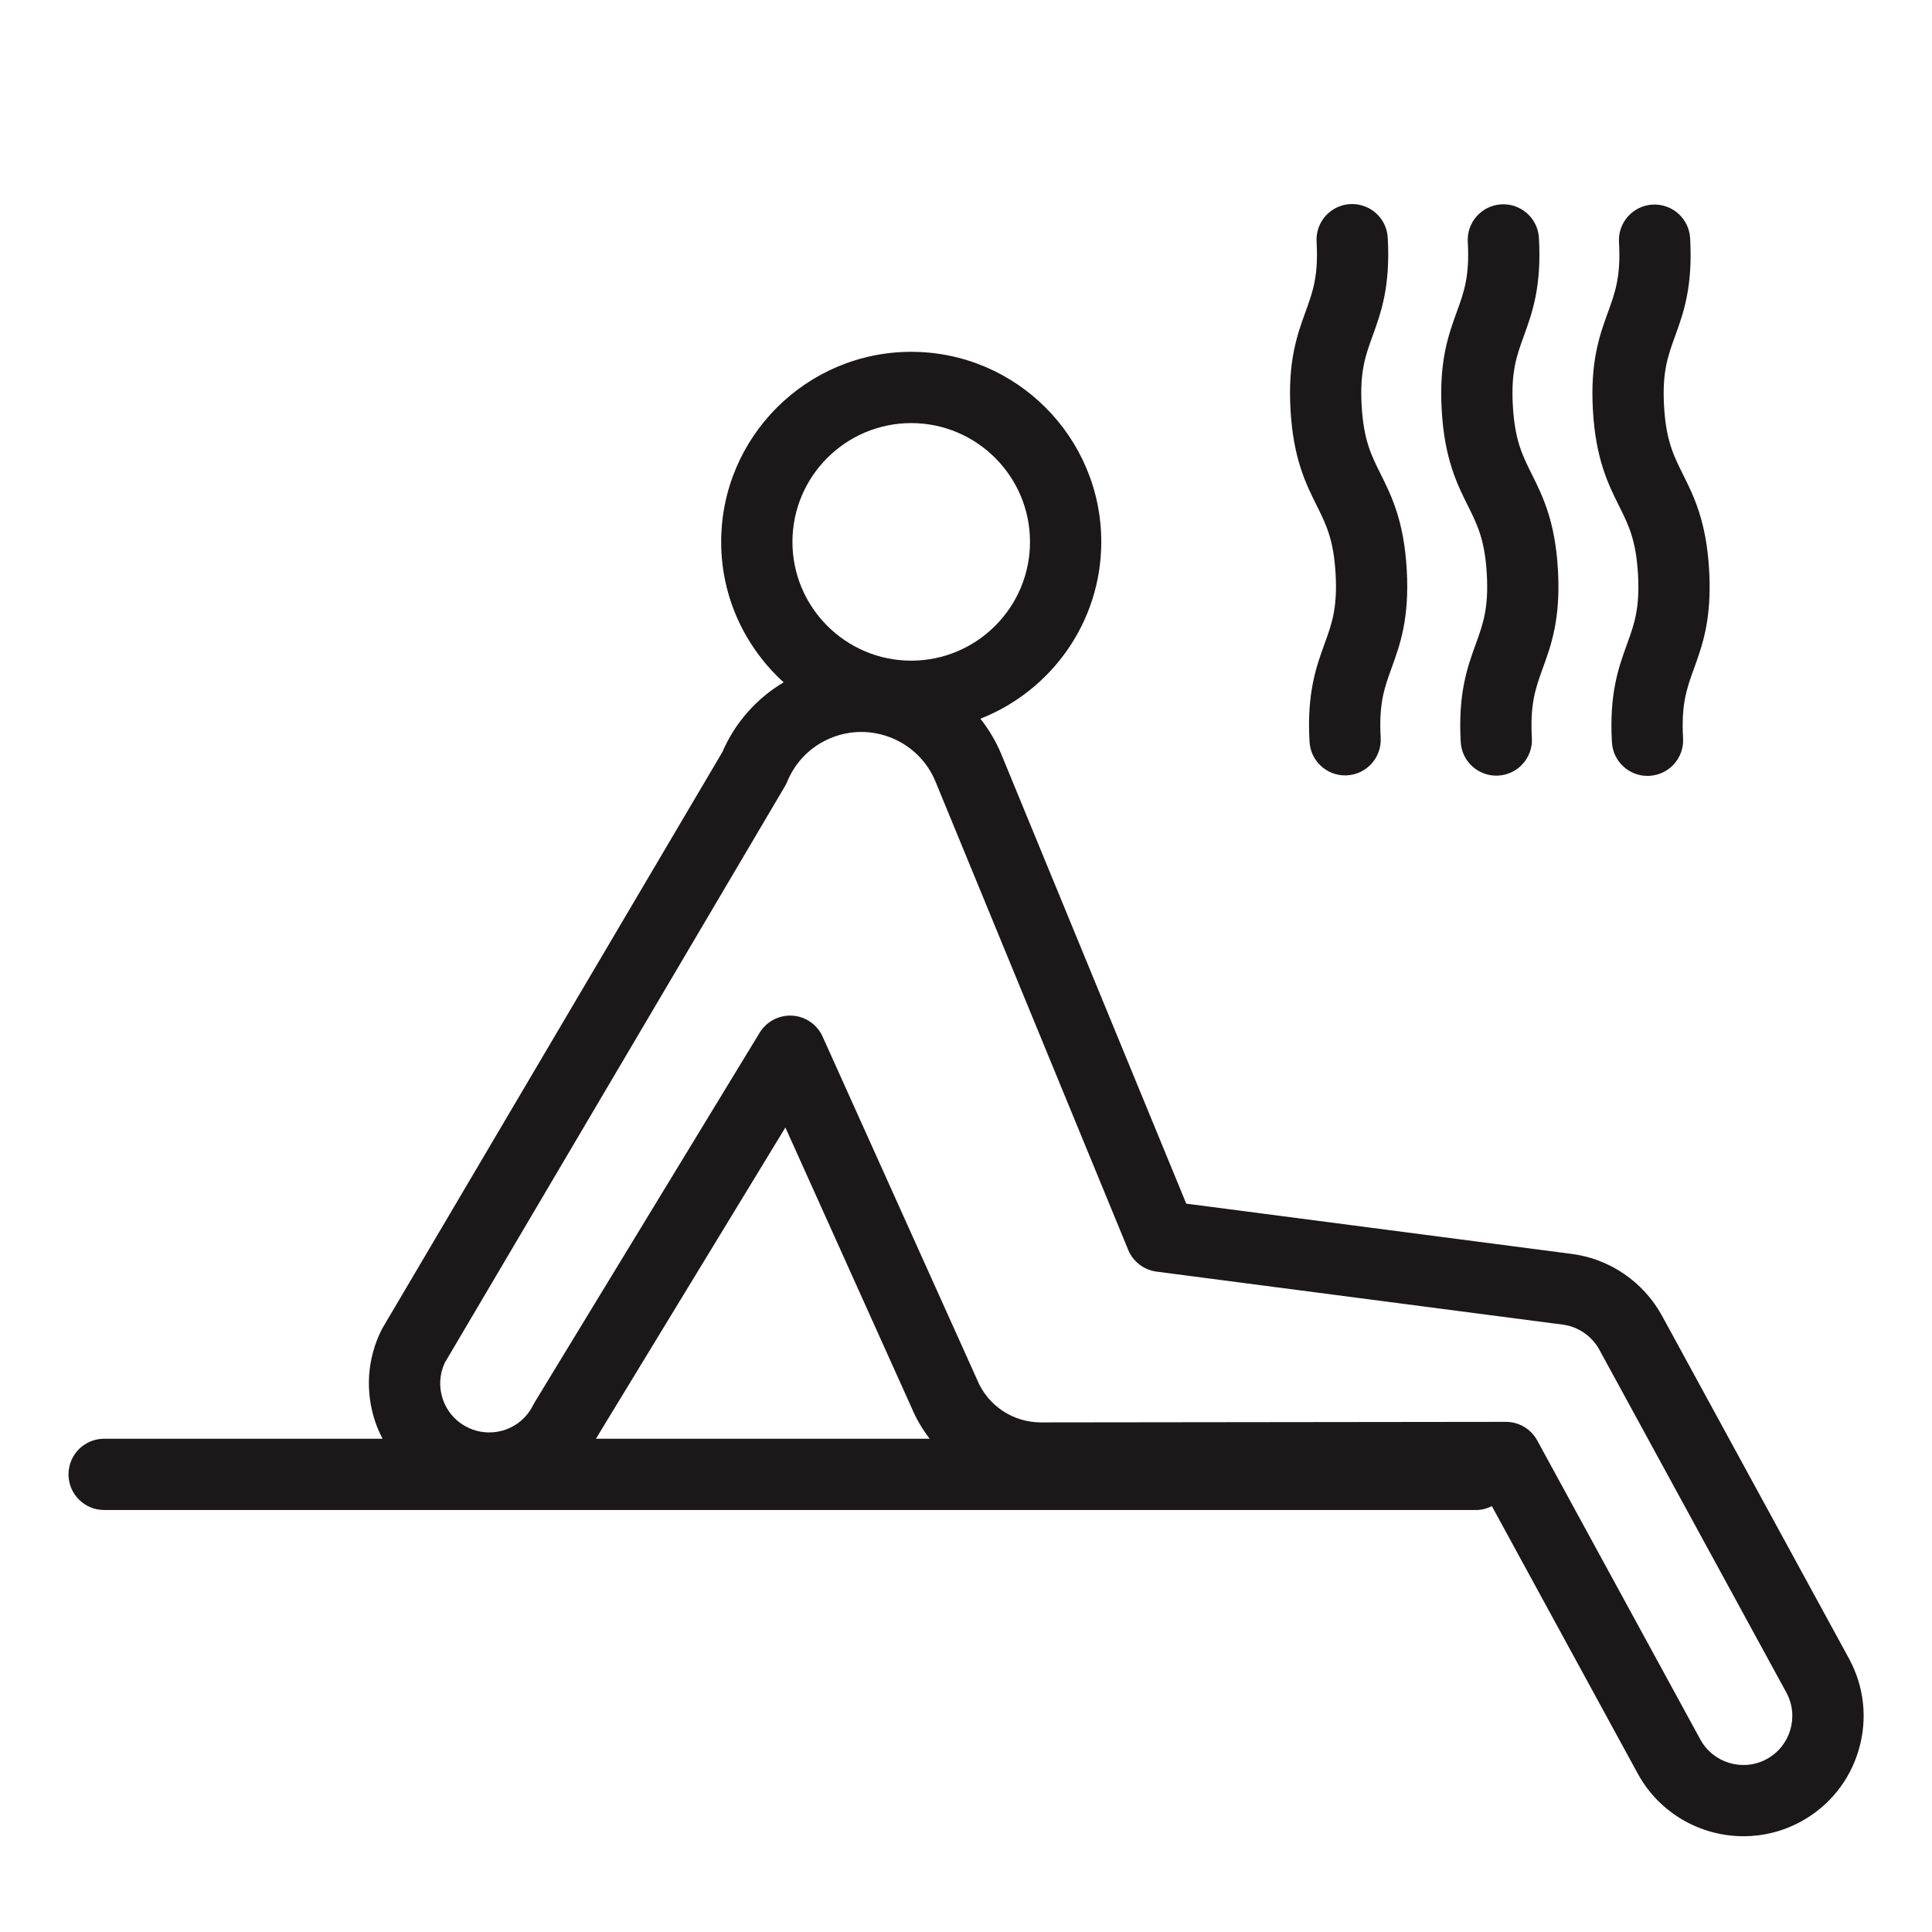
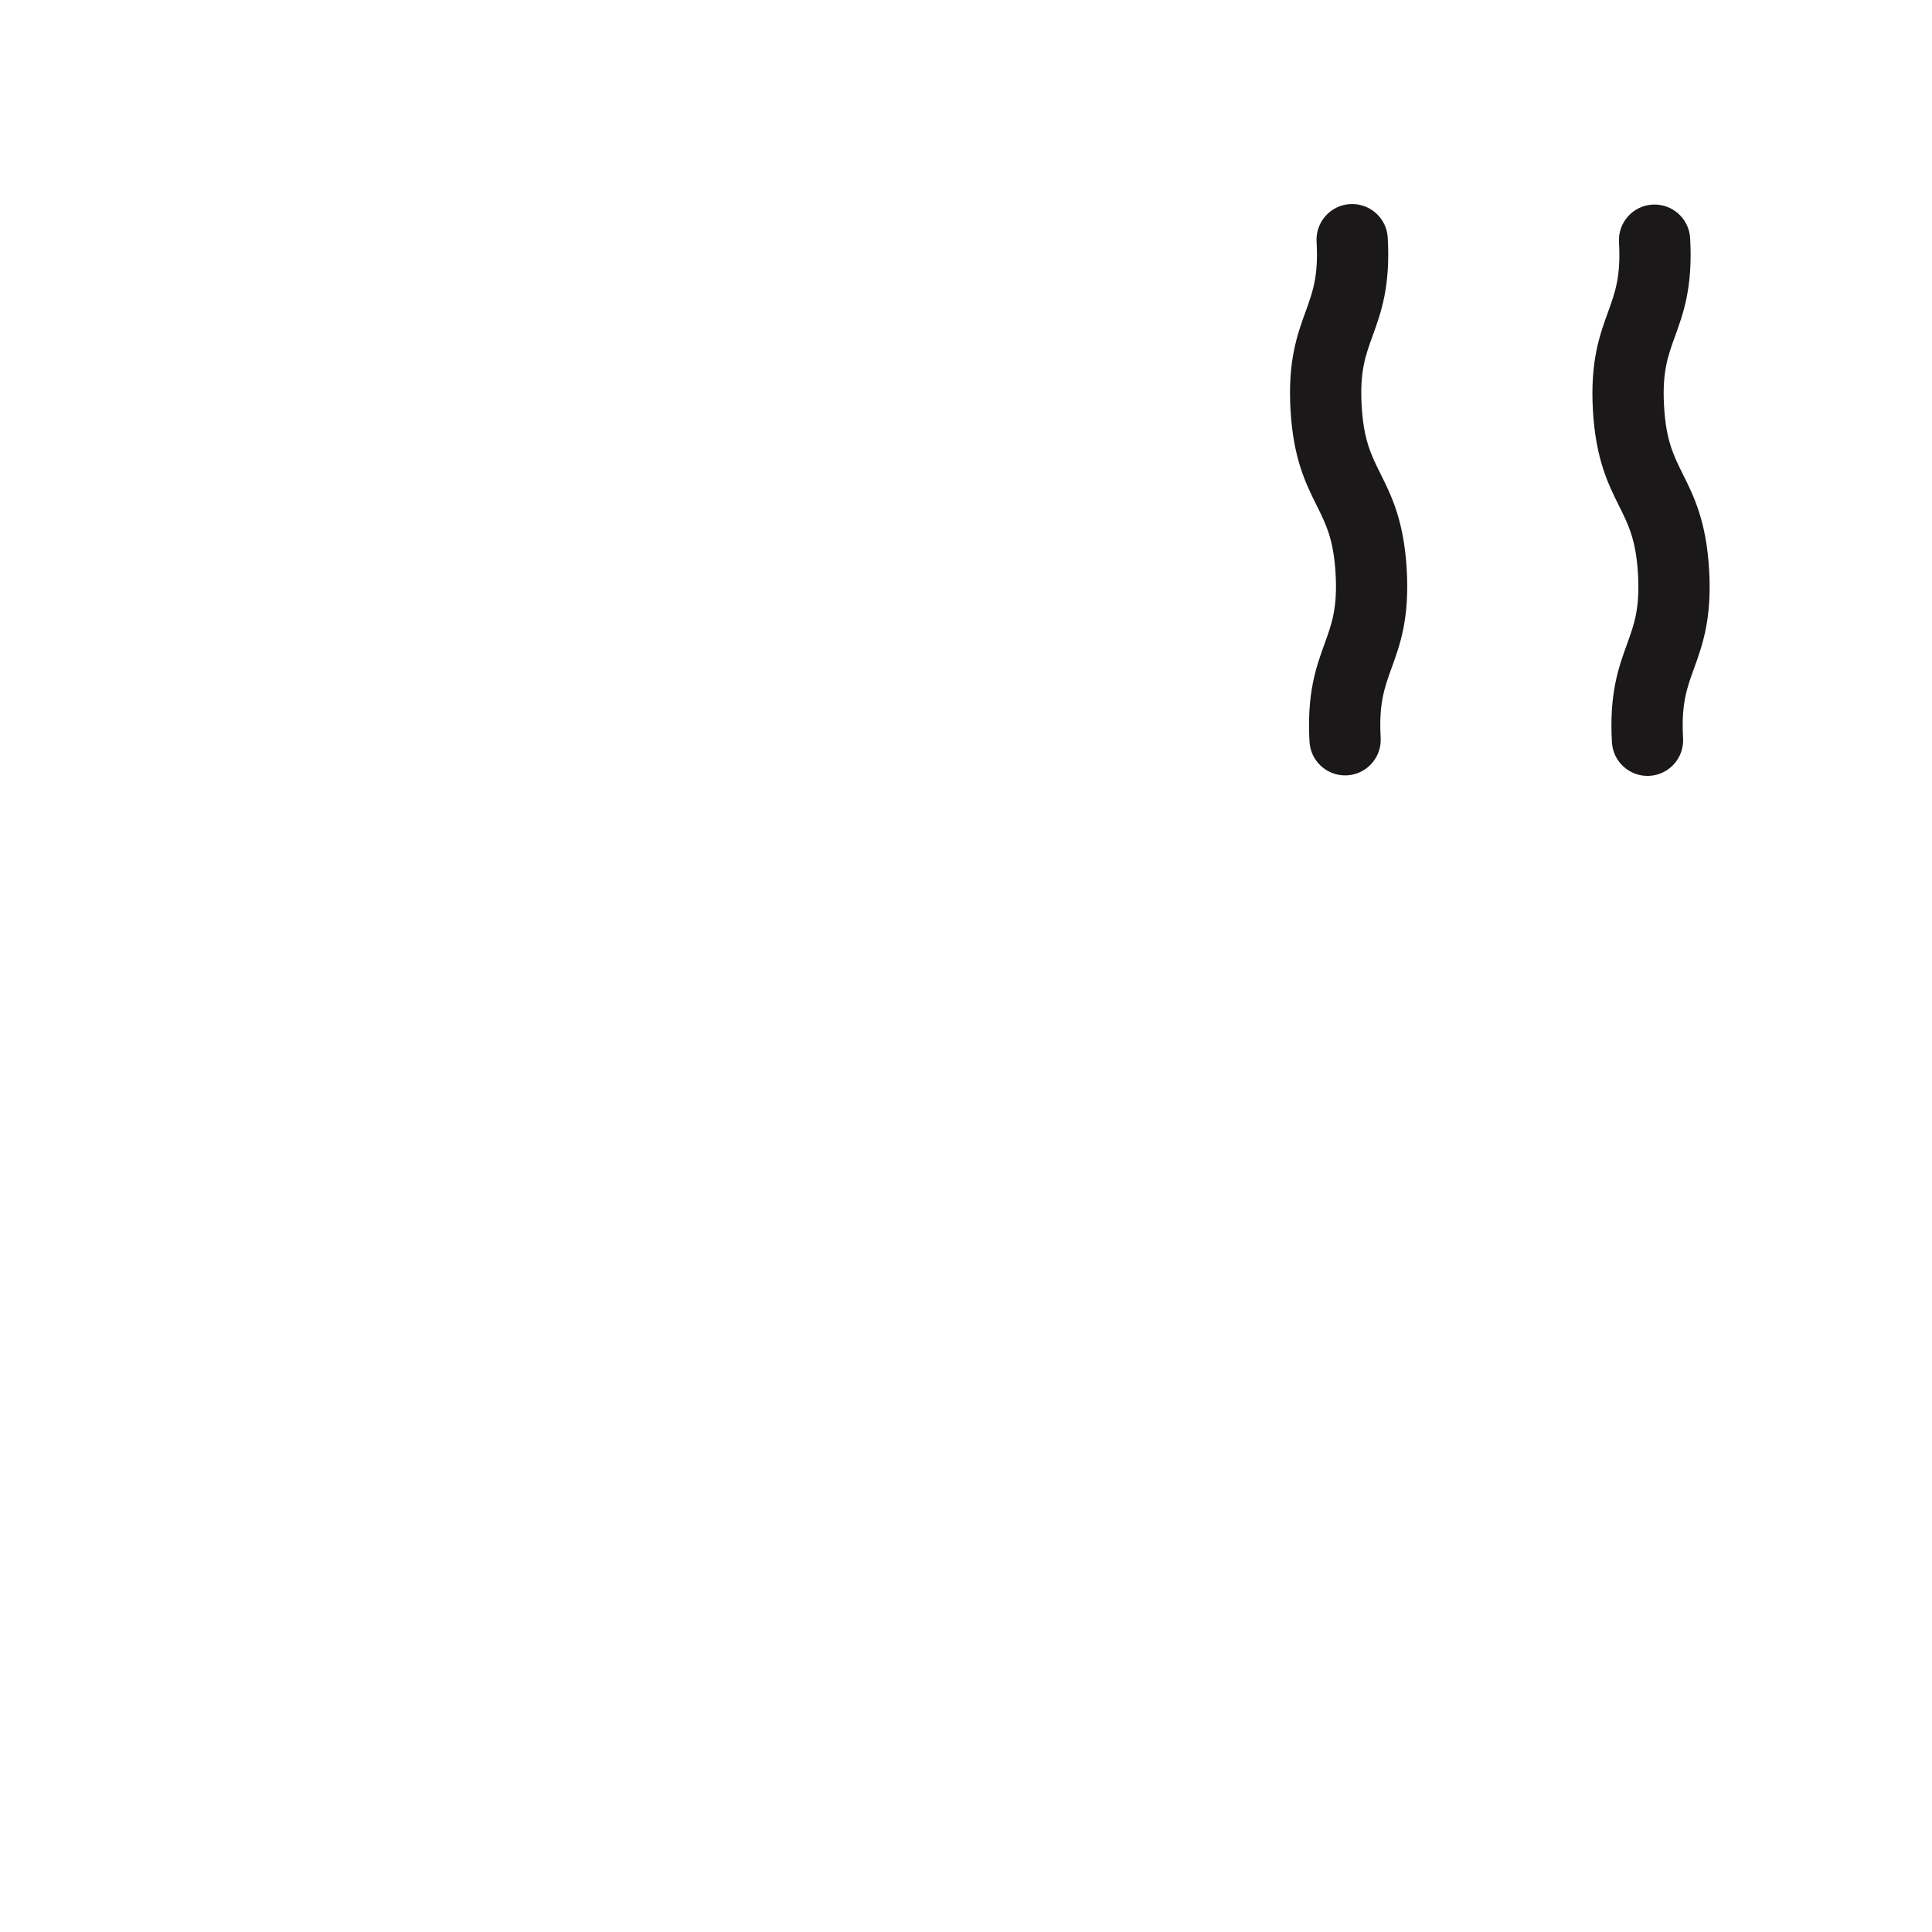
<svg xmlns="http://www.w3.org/2000/svg" xmlns:ns1="http://www.serif.com/" width="100%" height="100%" viewBox="0 0 1080 1080" version="1.1" xml:space="preserve" style="fill-rule:evenodd;clip-rule:evenodd;stroke-linejoin:round;stroke-miterlimit:2;">
-   <rect id="Artboard1" x="0" y="0" width="1080" height="1080" style="fill:none;" />
  <g id="Artboard11" ns1:id="Artboard1">
    <g transform="matrix(0.747,0,0,0.747,189.92,219.71)">
      <g transform="matrix(1,0,0,1,-582.981,-580.8)">
-         <path d="M1650.89,1603.01C1633.14,1612.7 1610.83,1606.13 1601.15,1588.38L1479.09,1364.6C1474.41,1356.04 1465.44,1350.7 1455.68,1350.7L1455.64,1350.7L1107.77,1351.11L1107.73,1351.11C1086.75,1351.11 1068.01,1338.6 1059.97,1319.23C1059.87,1318.98 1059.77,1318.73 1059.65,1318.49L944.313,1062.38C940.251,1053.36 931.523,1047.33 921.647,1046.72C911.781,1046.17 902.37,1051.01 897.223,1059.47L728.913,1335.96C728.493,1336.65 728.105,1337.35 727.751,1338.07C721.536,1350.74 708.906,1358.6 694.785,1358.6C689.183,1358.6 683.763,1357.34 678.675,1354.84C669.886,1350.52 663.301,1343.04 660.133,1333.78C657.064,1324.79 657.568,1315.16 661.536,1306.57L916.172,874.987C916.813,873.896 917.38,872.76 917.861,871.589C923.991,856.706 935.547,845.124 950.404,838.981C980.977,826.348 1016.14,840.928 1028.76,871.458L1173.01,1221.99C1176.65,1230.83 1184.75,1237.04 1194.23,1238.28L1498.33,1277.96C1509.71,1279.45 1519.92,1286.46 1525.52,1296.59L1665.52,1553.26C1675.2,1571.01 1668.64,1593.33 1650.89,1603.01ZM774.718,1363.33C774.821,1363.13 774.941,1362.95 775.042,1362.75L916.465,1130.42L1010.87,1340.05C1014.42,1348.52 1019.03,1356.28 1024.43,1363.33L774.718,1363.33ZM1010.64,603.294C1059.65,603.294 1099.52,643.171 1099.52,692.184C1099.52,741.198 1059.65,781.071 1010.64,781.071C961.621,781.071 921.748,741.198 921.748,692.184C921.748,643.171 961.621,603.294 1010.64,603.294ZM1712.34,1527.72L1572.26,1270.9C1558.4,1245.87 1533.33,1228.74 1505.21,1225.07L1216.45,1187.4L1078.07,851.117C1074.01,841.317 1068.65,832.467 1062.4,824.51C1115.27,803.752 1152.86,752.33 1152.86,692.184C1152.86,613.763 1089.06,549.961 1010.64,549.961C932.217,549.961 868.415,613.763 868.415,692.184C868.415,733.842 886.529,771.255 915.164,797.289C894.861,809.392 878.864,827.365 869.333,849.417L615.01,1280.47C614.665,1281.05 614.339,1281.65 614.04,1282.27C603.447,1303.85 601.895,1328.26 609.665,1351.01C611.13,1355.3 612.986,1359.38 615.029,1363.33L406.667,1363.33C391.94,1363.33 380,1375.27 380,1390C380,1404.73 391.94,1416.67 406.667,1416.67L1433.33,1416.67C1437.6,1416.67 1441.58,1415.57 1445.16,1413.78L1554.32,1613.92C1570.64,1643.83 1601.6,1660.8 1633.49,1660.8C1648.03,1660.8 1662.78,1657.27 1676.43,1649.83C1697.53,1638.31 1712.89,1619.28 1719.67,1596.21C1726.46,1573.15 1723.85,1548.82 1712.34,1527.72Z" style="fill:rgb(27,24,25);fill-rule:nonzero;" />
-       </g>
+         </g>
      <g transform="matrix(1,0,0,1,-582.981,-580.8)">
        <path d="M1314.1,665.026C1321.16,679.219 1326.74,690.426 1328.21,716.025C1329.67,741.621 1325.41,753.395 1320.01,768.298C1313.72,785.628 1306.61,805.27 1308.7,841.797C1309.52,855.98 1321.27,866.937 1335.3,866.937C1335.81,866.937 1336.33,866.924 1336.85,866.895C1351.56,866.051 1362.79,853.447 1361.95,838.743C1360.48,813.148 1364.75,801.374 1370.15,786.471C1376.43,769.141 1383.55,749.499 1381.45,712.975C1379.36,676.449 1370.05,657.747 1361.83,641.25C1354.77,627.057 1349.18,615.85 1347.71,590.254C1346.25,564.661 1350.52,552.891 1355.92,537.988C1362.2,520.661 1369.32,501.022 1367.23,464.499C1366.39,449.792 1353.83,438.646 1339.08,439.398C1324.38,440.241 1313.14,452.842 1313.98,467.546C1315.45,493.138 1311.18,504.909 1305.78,519.811C1299.5,537.139 1292.38,556.777 1294.47,593.301C1296.56,629.827 1305.87,648.529 1314.1,665.026Z" style="fill:rgb(27,24,25);fill-rule:nonzero;" />
      </g>
      <g transform="matrix(1,0,0,1,-582.981,-580.8)">
-         <path d="M1427.24,665.215C1434.31,679.404 1439.89,690.615 1441.36,716.208C1442.83,741.807 1438.55,753.581 1433.16,768.486C1426.88,785.814 1419.76,805.456 1421.85,841.979C1422.66,856.165 1434.41,867.122 1448.44,867.122C1448.96,867.122 1449.47,867.109 1449.99,867.08C1464.69,866.237 1475.94,853.636 1475.09,838.932C1473.63,813.337 1477.9,801.563 1483.29,786.657C1489.58,769.329 1496.69,749.688 1494.6,713.158C1492.51,676.634 1483.2,657.933 1474.98,641.436C1467.91,627.246 1462.33,616.035 1460.86,590.439C1459.39,564.847 1463.67,553.076 1469.06,538.174C1475.35,520.846 1482.46,501.208 1480.37,464.688C1479.53,449.984 1466.97,438.831 1452.23,439.587C1437.53,440.43 1426.28,453.031 1427.13,467.734C1428.59,493.327 1424.32,505.098 1418.93,520C1412.64,537.327 1405.53,556.966 1407.62,593.49C1409.71,630.016 1419.02,648.717 1427.24,665.215Z" style="fill:rgb(27,24,25);fill-rule:nonzero;" />
-       </g>
+         </g>
      <g transform="matrix(1,0,0,1,-582.981,-580.8)">
        <path d="M1540.39,665.4C1547.45,679.593 1553.04,690.801 1554.51,716.4C1555.97,741.995 1551.71,753.77 1546.3,768.672C1540.02,786.003 1532.9,805.645 1535,842.171C1535.81,856.354 1547.57,867.311 1561.6,867.311C1562.11,867.311 1562.63,867.298 1563.14,867.269C1577.85,866.426 1589.09,853.822 1588.24,839.118C1586.78,813.522 1591.04,801.748 1596.45,786.846C1602.73,769.515 1609.84,749.873 1607.75,713.35C1605.66,676.823 1596.35,658.122 1588.13,641.624C1581.06,627.432 1575.48,616.224 1574.01,590.628C1572.55,565.036 1576.82,553.265 1582.21,538.363C1588.5,521.035 1595.61,501.396 1593.52,464.873C1592.69,450.169 1580.1,439.014 1565.38,439.772C1550.68,440.615 1539.43,453.216 1540.28,467.92C1541.74,493.512 1537.47,505.283 1532.08,520.186C1525.79,537.513 1518.68,557.152 1520.77,593.675C1522.86,630.202 1532.17,648.903 1540.39,665.4Z" style="fill:rgb(27,24,25);fill-rule:nonzero;" />
      </g>
    </g>
  </g>
</svg>